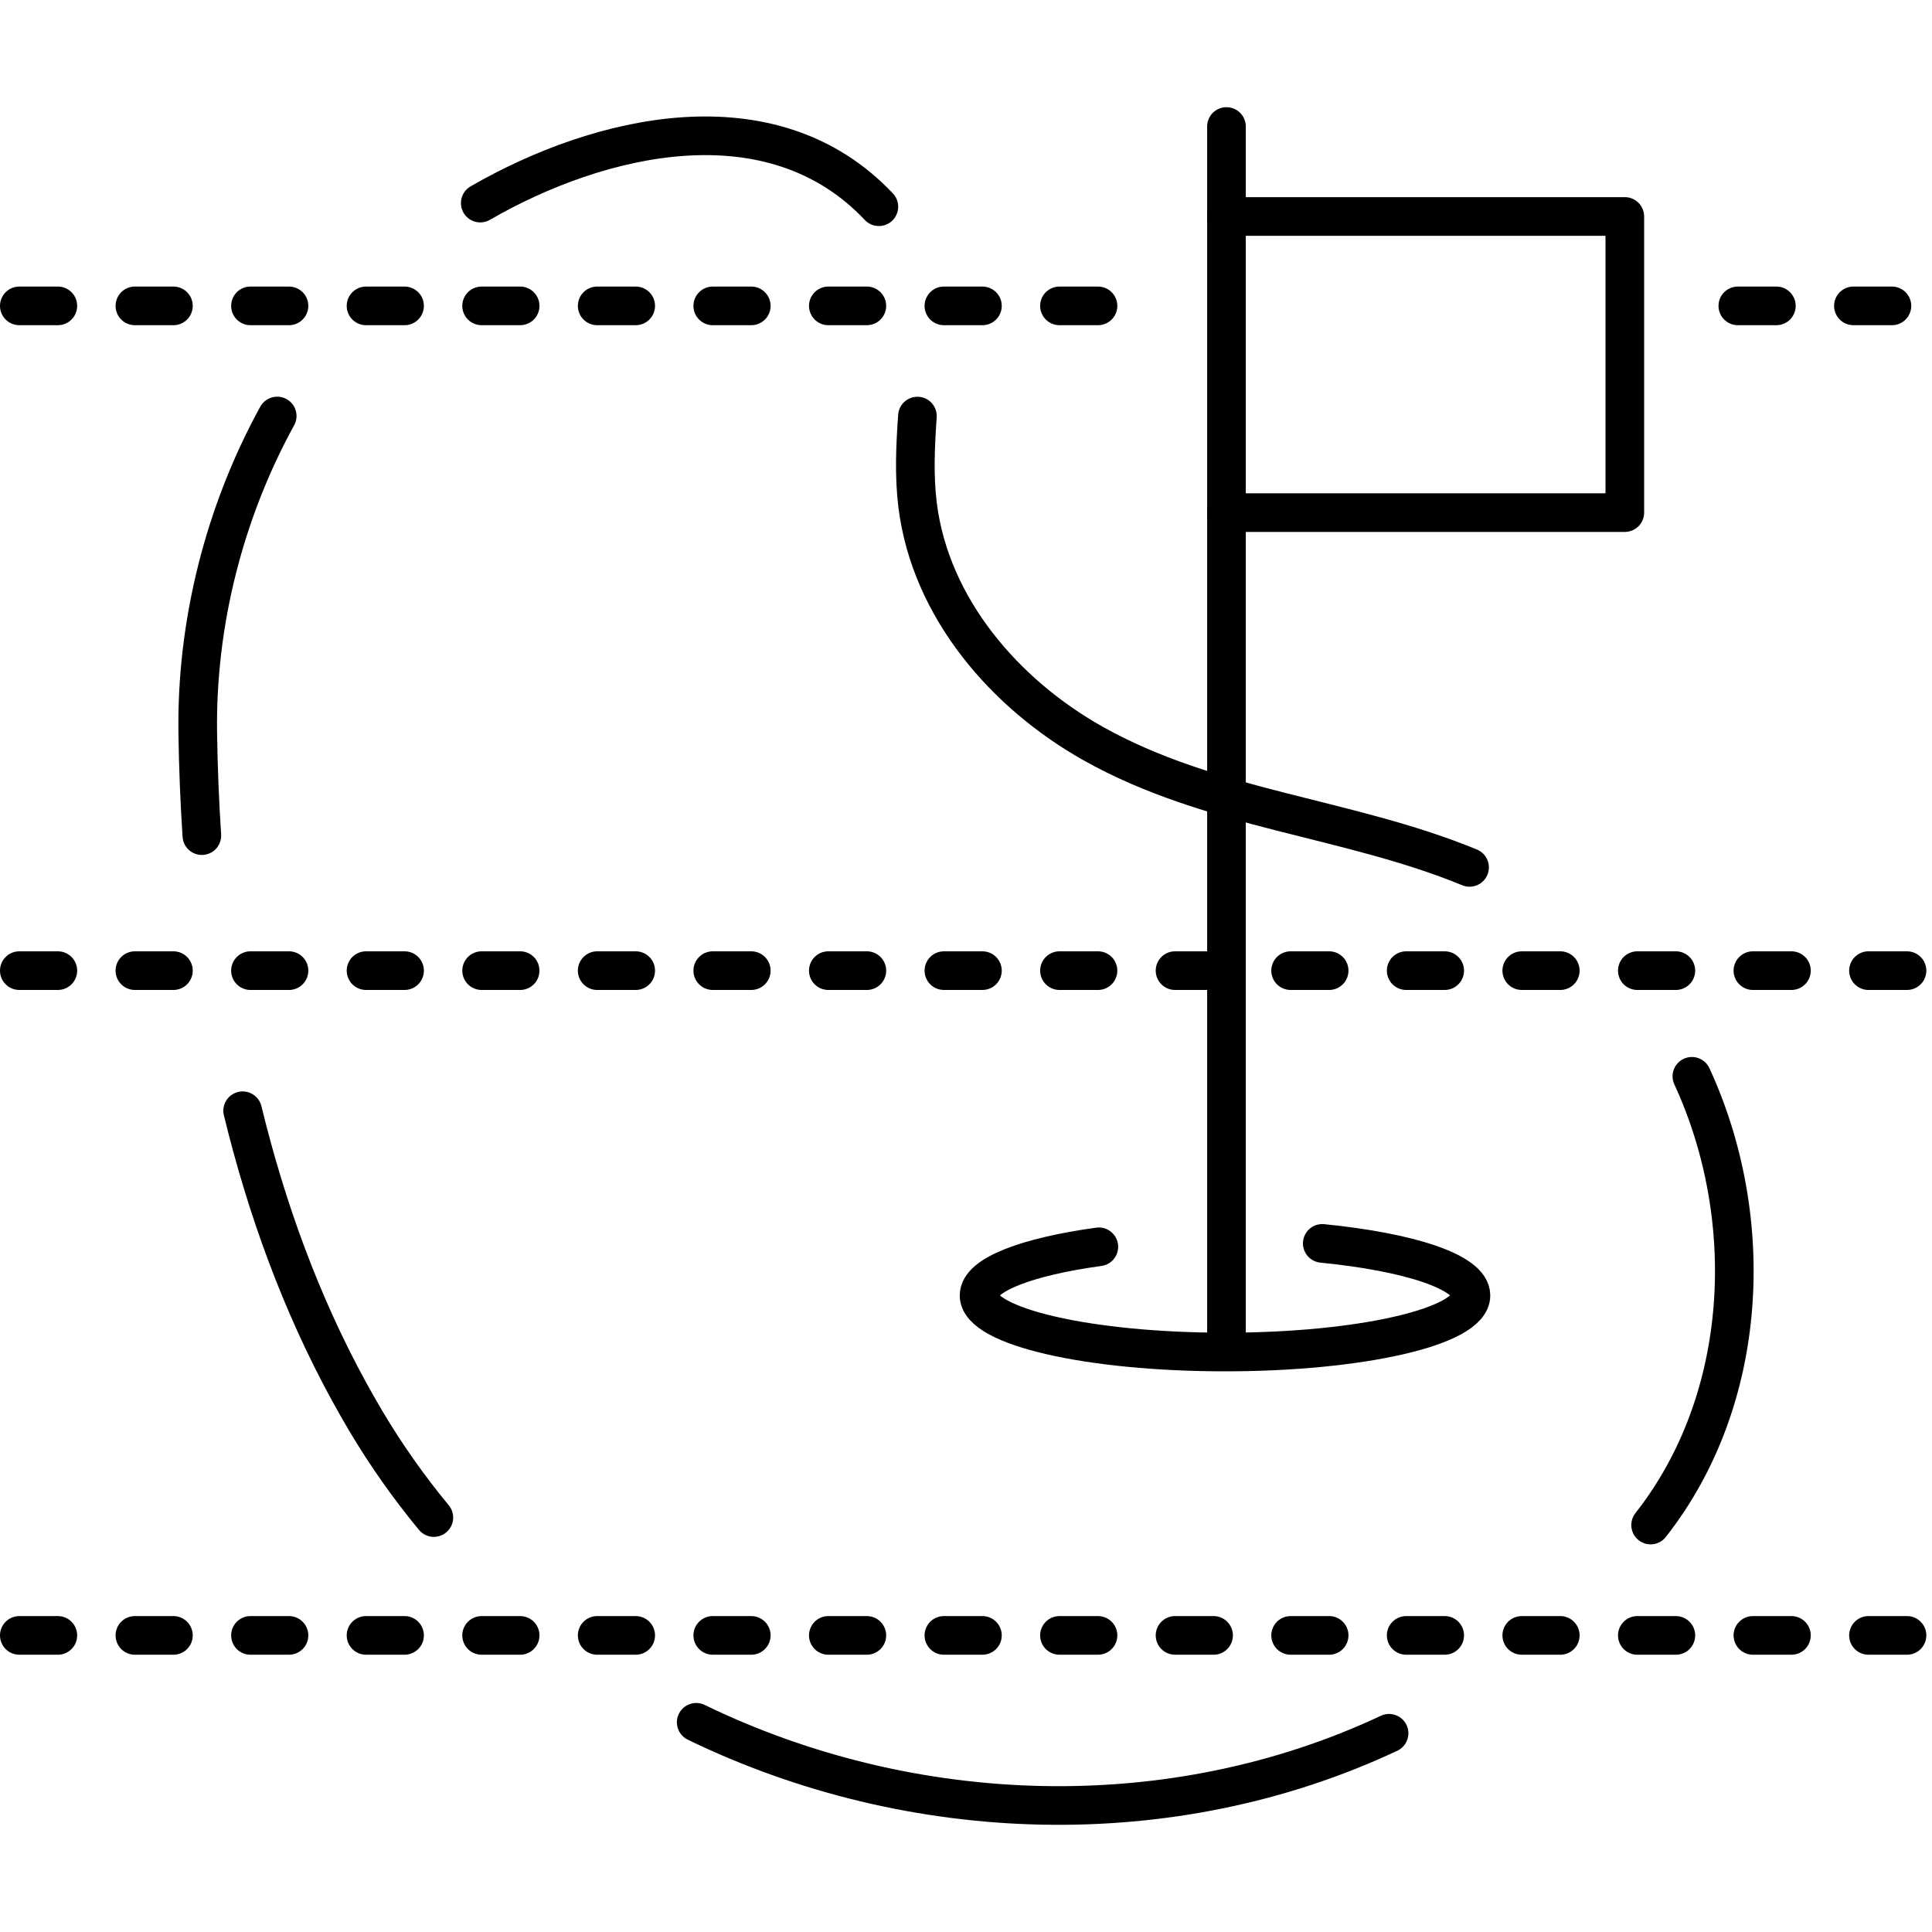
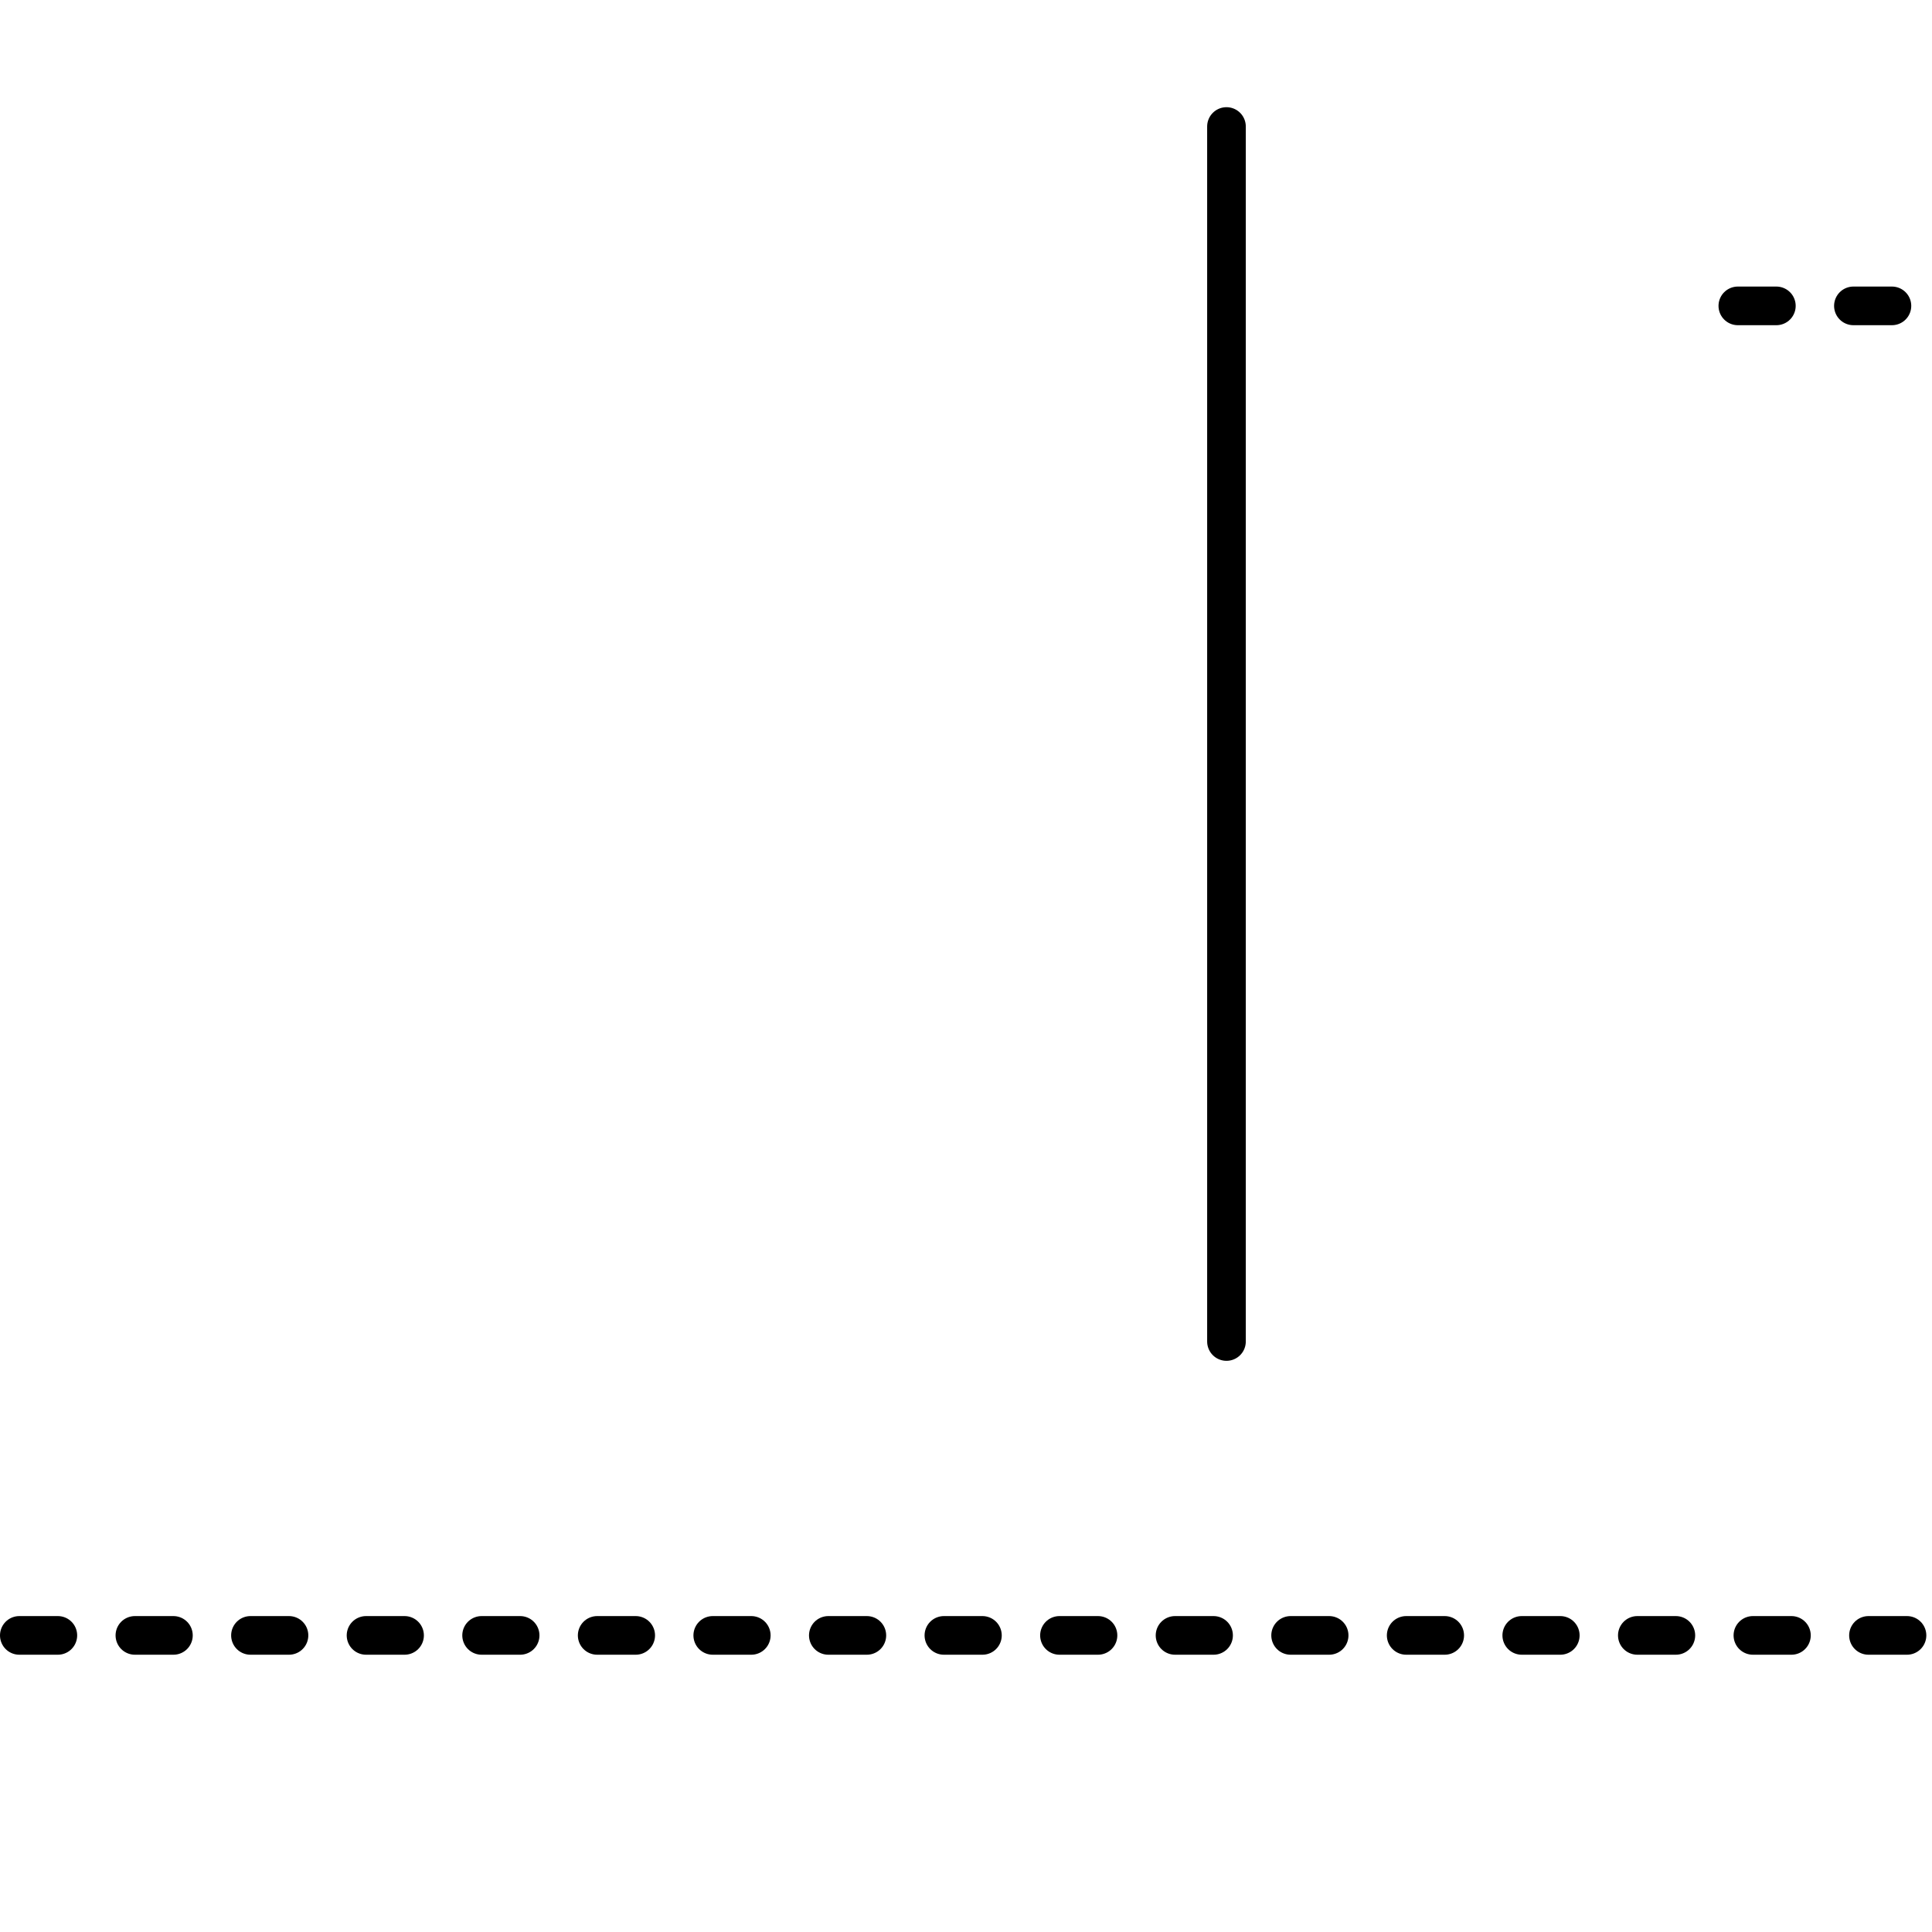
<svg xmlns="http://www.w3.org/2000/svg" version="1.1" id="Layer_1" x="0px" y="0px" viewBox="0 0 50 50" width="50" height="50" style="enable-background:new 0 0 50 50;" xml:space="preserve">
  <style type="text/css">
	.st0{fill:#545554;}
	.st1{fill:none;stroke:#231F20;stroke-linecap:round;stroke-linejoin:round;stroke-miterlimit:10;}
	.st2{fill:none;stroke:#231F20;stroke-linecap:round;stroke-linejoin:round;}
	.st3{fill:none;stroke:#231F20;stroke-linecap:round;stroke-linejoin:round;stroke-dasharray:3.031,2.021;}
	
		.st4{clip-path:url(#SVGID_00000027581963444297458680000000721882109567128487_);fill:none;stroke:#000000;stroke-width:0.547;stroke-linecap:round;stroke-linejoin:round;}
	
		.st5{clip-path:url(#SVGID_00000027581963444297458680000000721882109567128487_);fill:none;stroke:#000000;stroke-width:0.547;stroke-linecap:round;stroke-linejoin:round;stroke-dasharray:0.334,1.337;}
	.st6{fill:none;stroke:#000000;stroke-linecap:round;stroke-linejoin:round;}
	.st7{fill:none;stroke:#000000;stroke-linecap:round;stroke-linejoin:round;stroke-dasharray:0.914,1.828;}
	.st8{fill:none;stroke:#FFFFFF;stroke-linecap:round;stroke-linejoin:round;stroke-miterlimit:10;}
	.st9{fill:none;stroke:#A0509F;stroke-linecap:round;stroke-linejoin:round;stroke-miterlimit:10;}
	.st10{fill:none;stroke:#3ABFEF;stroke-width:4;stroke-linecap:round;stroke-linejoin:round;stroke-miterlimit:10;}
	.st11{fill:none;stroke:#9051A0;stroke-miterlimit:10;}
	.st12{fill:#FFFFFF;stroke:#231F20;stroke-linecap:round;stroke-linejoin:round;stroke-miterlimit:10;}
	.st13{fill:none;stroke:#231F20;stroke-linecap:round;stroke-linejoin:round;stroke-dasharray:4.057,2.029;}
	.st14{fill:none;stroke:#231F20;stroke-linecap:round;stroke-linejoin:round;stroke-dasharray:4.004,2.002;}
	.st15{fill:none;stroke:#000000;stroke-width:0.5;stroke-linejoin:round;stroke-miterlimit:10;}
	.st16{fill:none;stroke:#000000;stroke-width:0.5;stroke-dasharray:1.449,0.949;}
	.st17{fill:none;stroke:#000000;stroke-width:0.5;stroke-linecap:round;stroke-dasharray:1.938,1.938;}
	.st18{fill:none;stroke:#000000;stroke-width:0.5;stroke-linecap:round;}
	.st19{fill:none;stroke:#000000;stroke-linejoin:round;stroke-miterlimit:10;}
	.st20{fill:none;stroke:#000000;stroke-linecap:round;stroke-dasharray:6,6;}
	.st21{fill:none;stroke:#000000;stroke-linecap:round;}
	.st22{fill:none;stroke:#000000;stroke-width:0.5;stroke-linecap:round;stroke-linejoin:round;stroke-miterlimit:10;}
	.st23{fill:none;stroke:#231F20;stroke-linecap:round;stroke-linejoin:round;stroke-dasharray:4.881,1.952;}
	.st24{fill:none;stroke:#AC519F;stroke-miterlimit:10;}
	.st25{fill:none;stroke:#231F20;stroke-linecap:round;stroke-linejoin:round;stroke-dasharray:3.103,3.103;}
	.st26{fill:none;stroke:#010101;stroke-width:0.755;stroke-linecap:round;stroke-linejoin:round;stroke-miterlimit:10;}
	.st27{fill:none;stroke:#010101;stroke-width:0.755;stroke-linecap:round;stroke-linejoin:round;}
	.st28{fill:none;stroke:#010101;stroke-width:0.755;stroke-linecap:round;stroke-linejoin:round;stroke-dasharray:0.769,2.307;}
	.st29{fill:#050505;}
	.st30{fill:#FFFFFF;}
	.st31{fill:none;stroke:#71BF4E;stroke-linecap:round;stroke-linejoin:round;stroke-miterlimit:10;}
	.st32{fill:none;stroke:#010101;stroke-linecap:round;stroke-linejoin:round;stroke-miterlimit:10;}
	
		.st33{fill-rule:evenodd;clip-rule:evenodd;fill:none;stroke:#231F20;stroke-linecap:round;stroke-linejoin:round;stroke-miterlimit:10;}
	.st34{fill:none;stroke:#000000;stroke-linecap:round;stroke-linejoin:round;stroke-miterlimit:10;}
	.st35{fill:none;stroke:#000000;stroke-linecap:round;stroke-linejoin:round;stroke-dasharray:2.034,3.051;}
	.st36{fill:none;stroke:#000000;stroke-linecap:round;stroke-linejoin:round;stroke-miterlimit:10;stroke-dasharray:2,3;}
	.st37{fill:none;stroke:#E04196;stroke-linecap:round;stroke-linejoin:round;stroke-miterlimit:10;}
	
		.st38{fill:none;stroke:#000000;stroke-linecap:round;stroke-linejoin:round;stroke-miterlimit:10;stroke-dasharray:1.001,2.003;}
	
		.st39{fill:none;stroke:#000000;stroke-linecap:round;stroke-linejoin:round;stroke-miterlimit:10;stroke-dasharray:0.997,1.994;}
</style>
  <g>
-     <path class="st34" d="M38.032,22.448c-3.162-1.302-6.693-1.49-9.748-3.209   c-2.263-1.273-4.202-3.489-4.537-6.168c-0.094-0.764-0.058-1.533-0.004-2.303    M42.718,39.468c2.553-3.246,2.769-7.929,1.068-11.613 M18.018,44.573   c5.597,2.715,12.314,2.921,17.931,0.284 M6.28,28.746   c0.617,2.536,1.507,4.984,2.744,7.25c0.145,0.263,0.291,0.521,0.443,0.778   c0.529,0.89,1.119,1.724,1.761,2.5 M7.174,10.766   c-1.363,2.479-2.099,5.359-2.056,8.213c0.013,0.88,0.048,1.764,0.106,2.647    M22.745,5.35c-2.776-2.944-7.24-1.87-10.316-0.094" />
-     <path class="st34" d="M34.22,32.179c2.263,0.224,3.848,0.743,3.848,1.347   c0,0.809-2.85,1.464-6.366,1.464c-3.514,0-6.364-0.655-6.364-1.464   c0-0.536,1.244-1.004,3.1-1.259" />
-     <polyline class="st34" points="31.741,5.602 42.05,5.602 42.05,13.266 31.741,13.266  " />
    <line class="st34" x1="31.741" y1="3.274" x2="31.741" y2="34.718" />
    <line class="st39" x1="0.5" y1="42.324" x2="49.5" y2="42.324" />
-     <line class="st39" x1="0.5" y1="25.12" x2="49.5" y2="25.12" />
    <line class="st39" x1="44.975" y1="7.916" x2="49.5" y2="7.916" />
-     <line class="st39" x1="0.5" y1="7.916" x2="29.919" y2="7.916" />
  </g>
</svg>